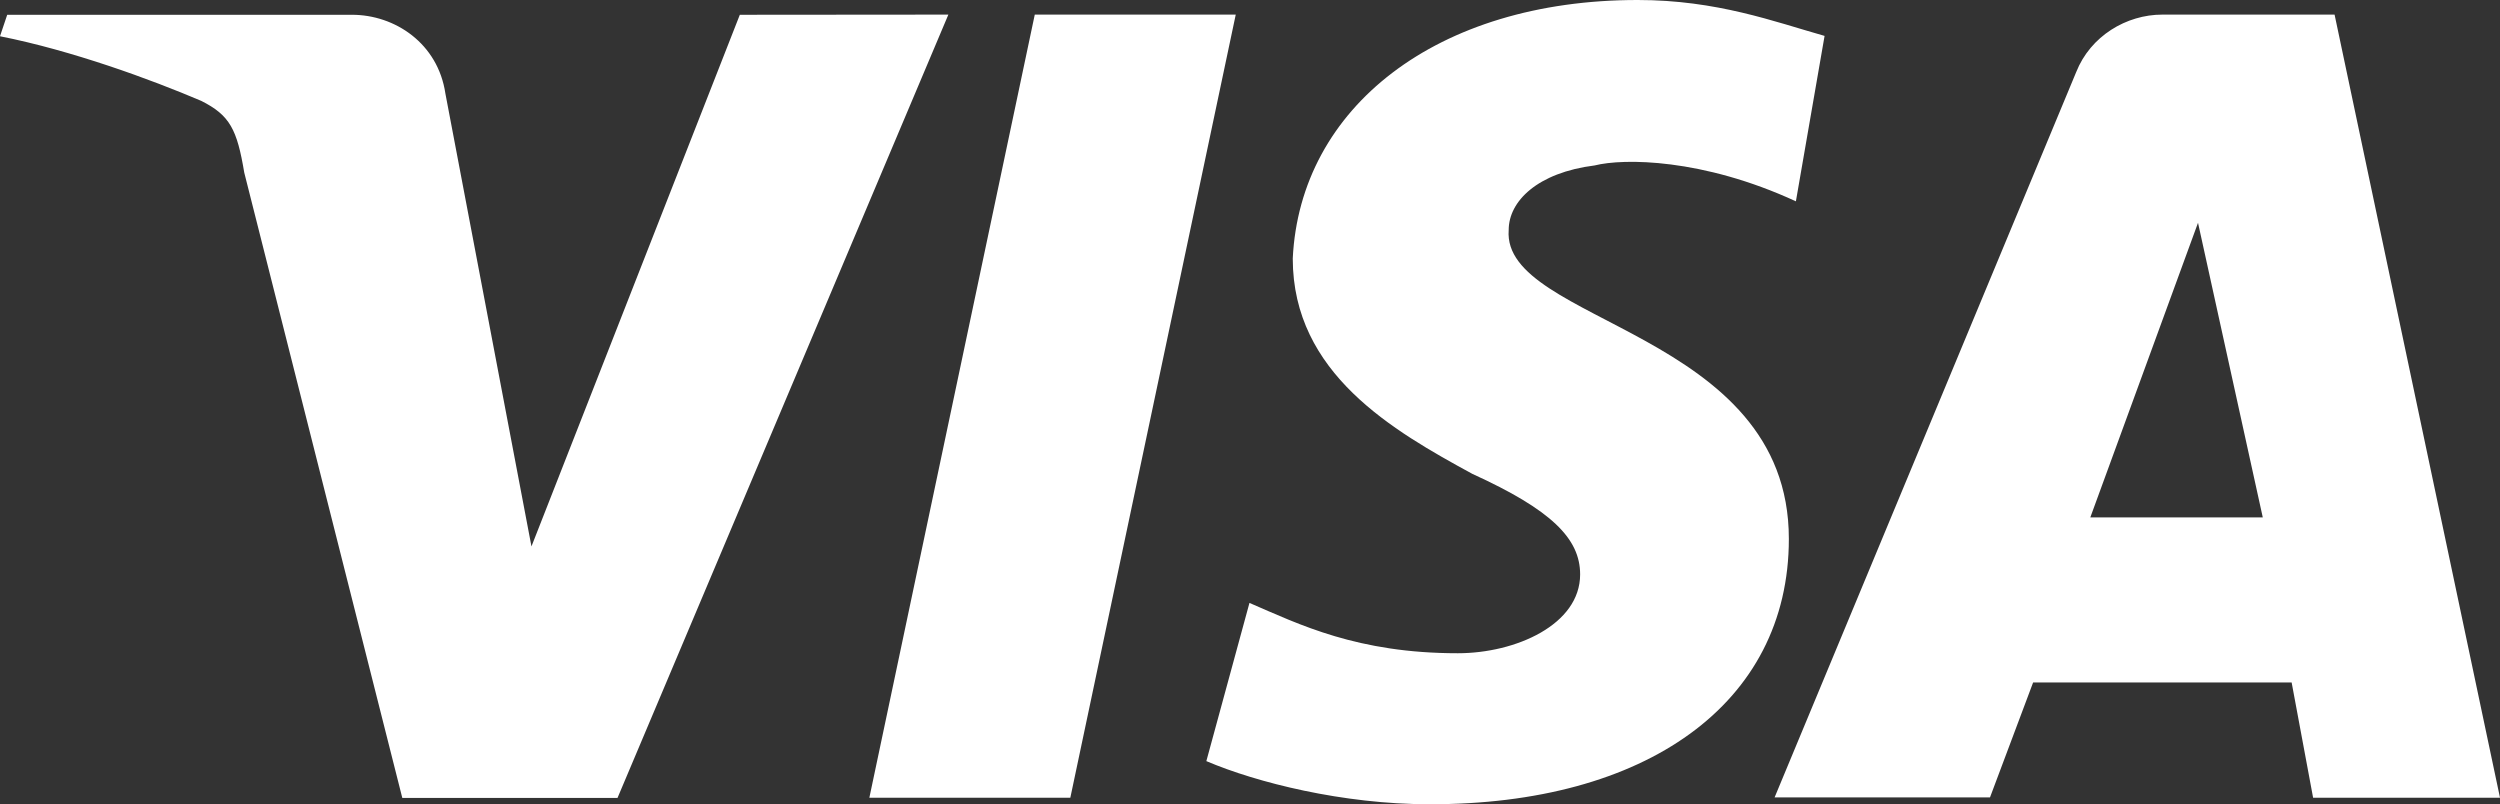
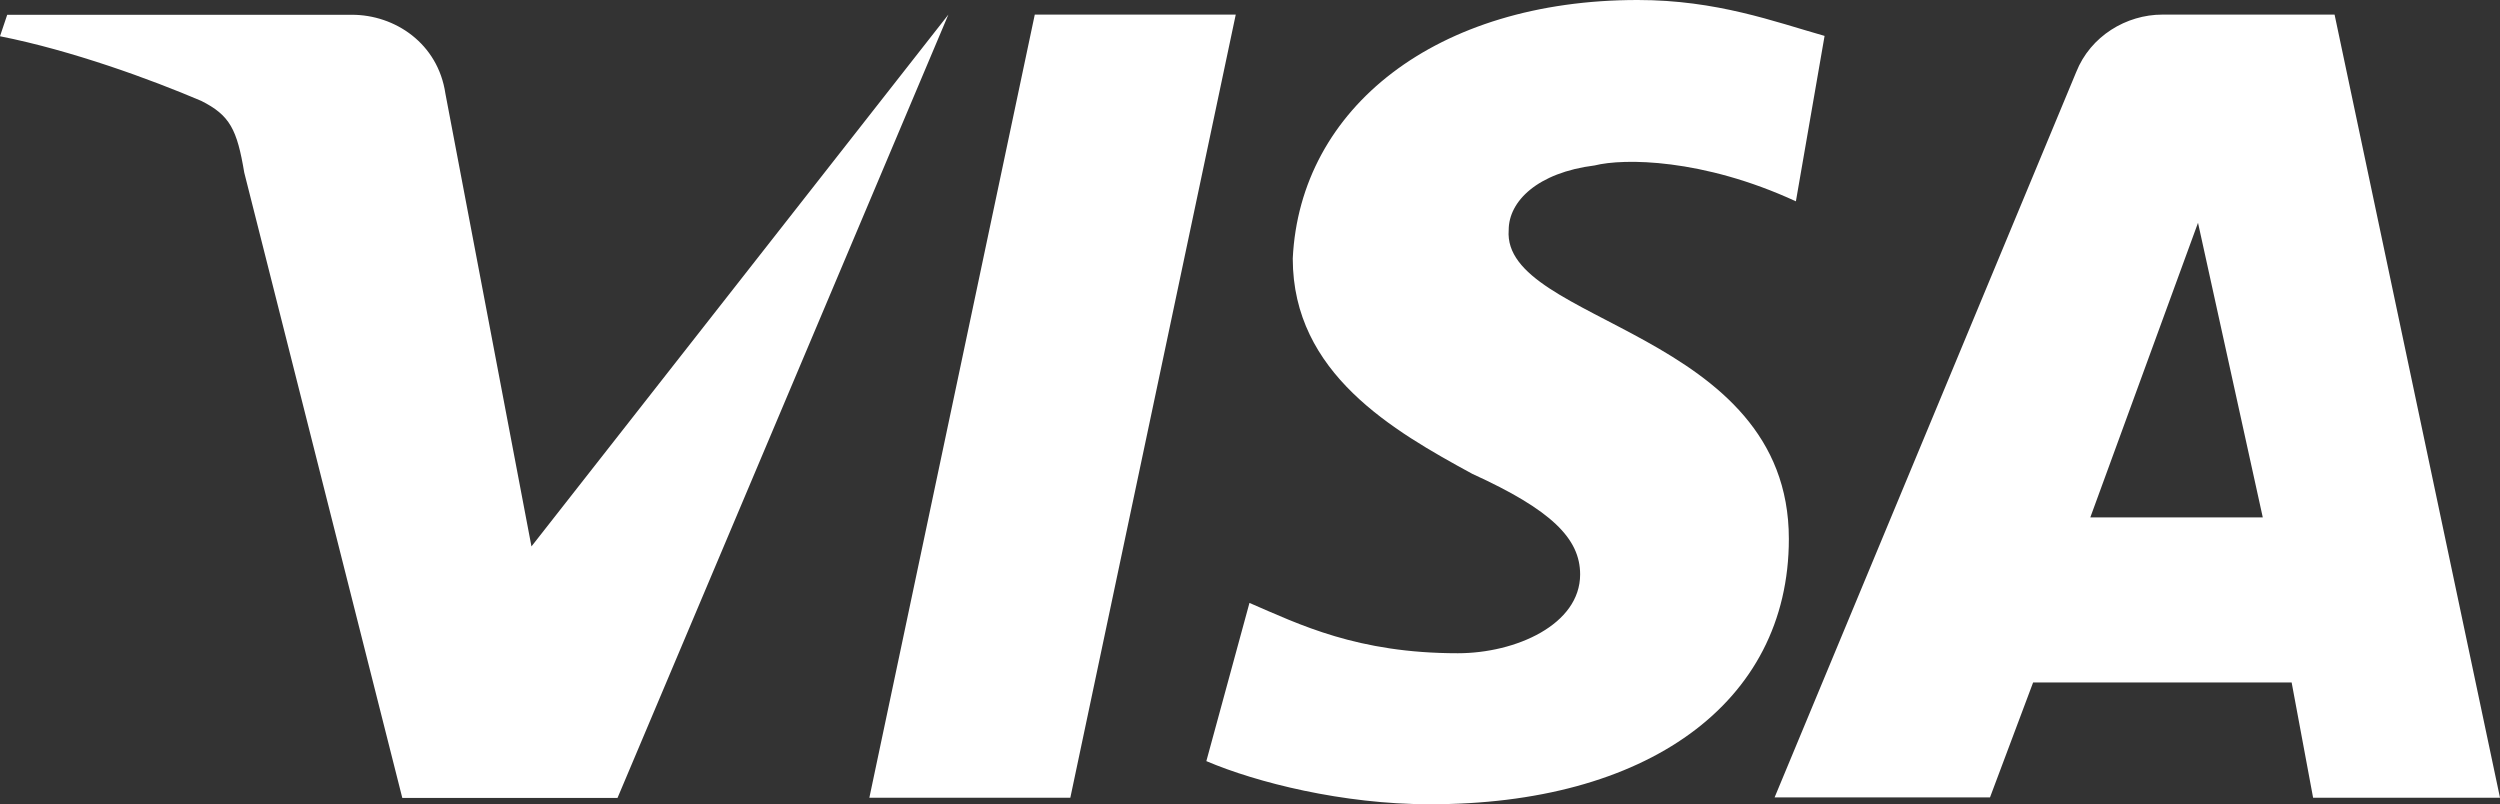
<svg xmlns="http://www.w3.org/2000/svg" version="1.1" id="d11c4685-0de7-43a5-9036-eaab5538fd4b" x="0px" y="0px" enable-background="new 0 0 2373 856.9" xml:space="preserve" viewBox="476.2 200 1420.6 457">
  <rect x="476.2" y="200" width="1420.6" height="457" fill="#333333" stroke="none" />
-   <path fill="#FFFFFF" d="M1015.1,208.3l-188,445.1H704.8L615,298.1c-4.1-24.5-8.1-32.6-24.5-40.8c-28.6-12.2-73.4-28.6-114.3-36.7  l4.1-12.2h195.9c24.5,0,48.9,16.3,53.1,44.8l48.9,257.3l118.4-302.1L1015.1,208.3L1015.1,208.3z M1492.7,506.2  c0-118.4-163.3-122.4-159.2-175.5c0-16.3,16.3-32.6,48.9-36.7c16.3-4.1,61.2-4.1,114.3,20.4l16.3-94c-28.6-8.1-61.2-20.4-106.2-20.4  c-114.3,0-191.9,61.2-196,146.9c0,65.3,57.1,97.9,102.1,122.4c44.8,20.4,61.2,36.7,61.2,57.1c0,28.6-36.7,44.8-69.5,44.8  c-57.1,0-89.9-16.3-118.4-28.6l-24.5,89.9c28.6,12.2,77.6,24.5,126.6,24.5C1411,657.3,1492.7,600.2,1492.7,506.2 M1790.6,653.3  h106.2l-94-445h-97.9c-20.4,0-40.8,12.2-48.9,32.6l-171.4,412.2H1607l24.5-65.3h146.9L1790.6,653.3z M1664,494l61.2-167.4L1762,494  H1664z M1178.4,208.3l-94,445H970.2l94-445L1178.4,208.3L1178.4,208.3z" />
+   <path fill="#FFFFFF" d="M1015.1,208.3l-188,445.1H704.8L615,298.1c-4.1-24.5-8.1-32.6-24.5-40.8c-28.6-12.2-73.4-28.6-114.3-36.7  l4.1-12.2h195.9c24.5,0,48.9,16.3,53.1,44.8l48.9,257.3L1015.1,208.3L1015.1,208.3z M1492.7,506.2  c0-118.4-163.3-122.4-159.2-175.5c0-16.3,16.3-32.6,48.9-36.7c16.3-4.1,61.2-4.1,114.3,20.4l16.3-94c-28.6-8.1-61.2-20.4-106.2-20.4  c-114.3,0-191.9,61.2-196,146.9c0,65.3,57.1,97.9,102.1,122.4c44.8,20.4,61.2,36.7,61.2,57.1c0,28.6-36.7,44.8-69.5,44.8  c-57.1,0-89.9-16.3-118.4-28.6l-24.5,89.9c28.6,12.2,77.6,24.5,126.6,24.5C1411,657.3,1492.7,600.2,1492.7,506.2 M1790.6,653.3  h106.2l-94-445h-97.9c-20.4,0-40.8,12.2-48.9,32.6l-171.4,412.2H1607l24.5-65.3h146.9L1790.6,653.3z M1664,494l61.2-167.4L1762,494  H1664z M1178.4,208.3l-94,445H970.2l94-445L1178.4,208.3L1178.4,208.3z" />
</svg>